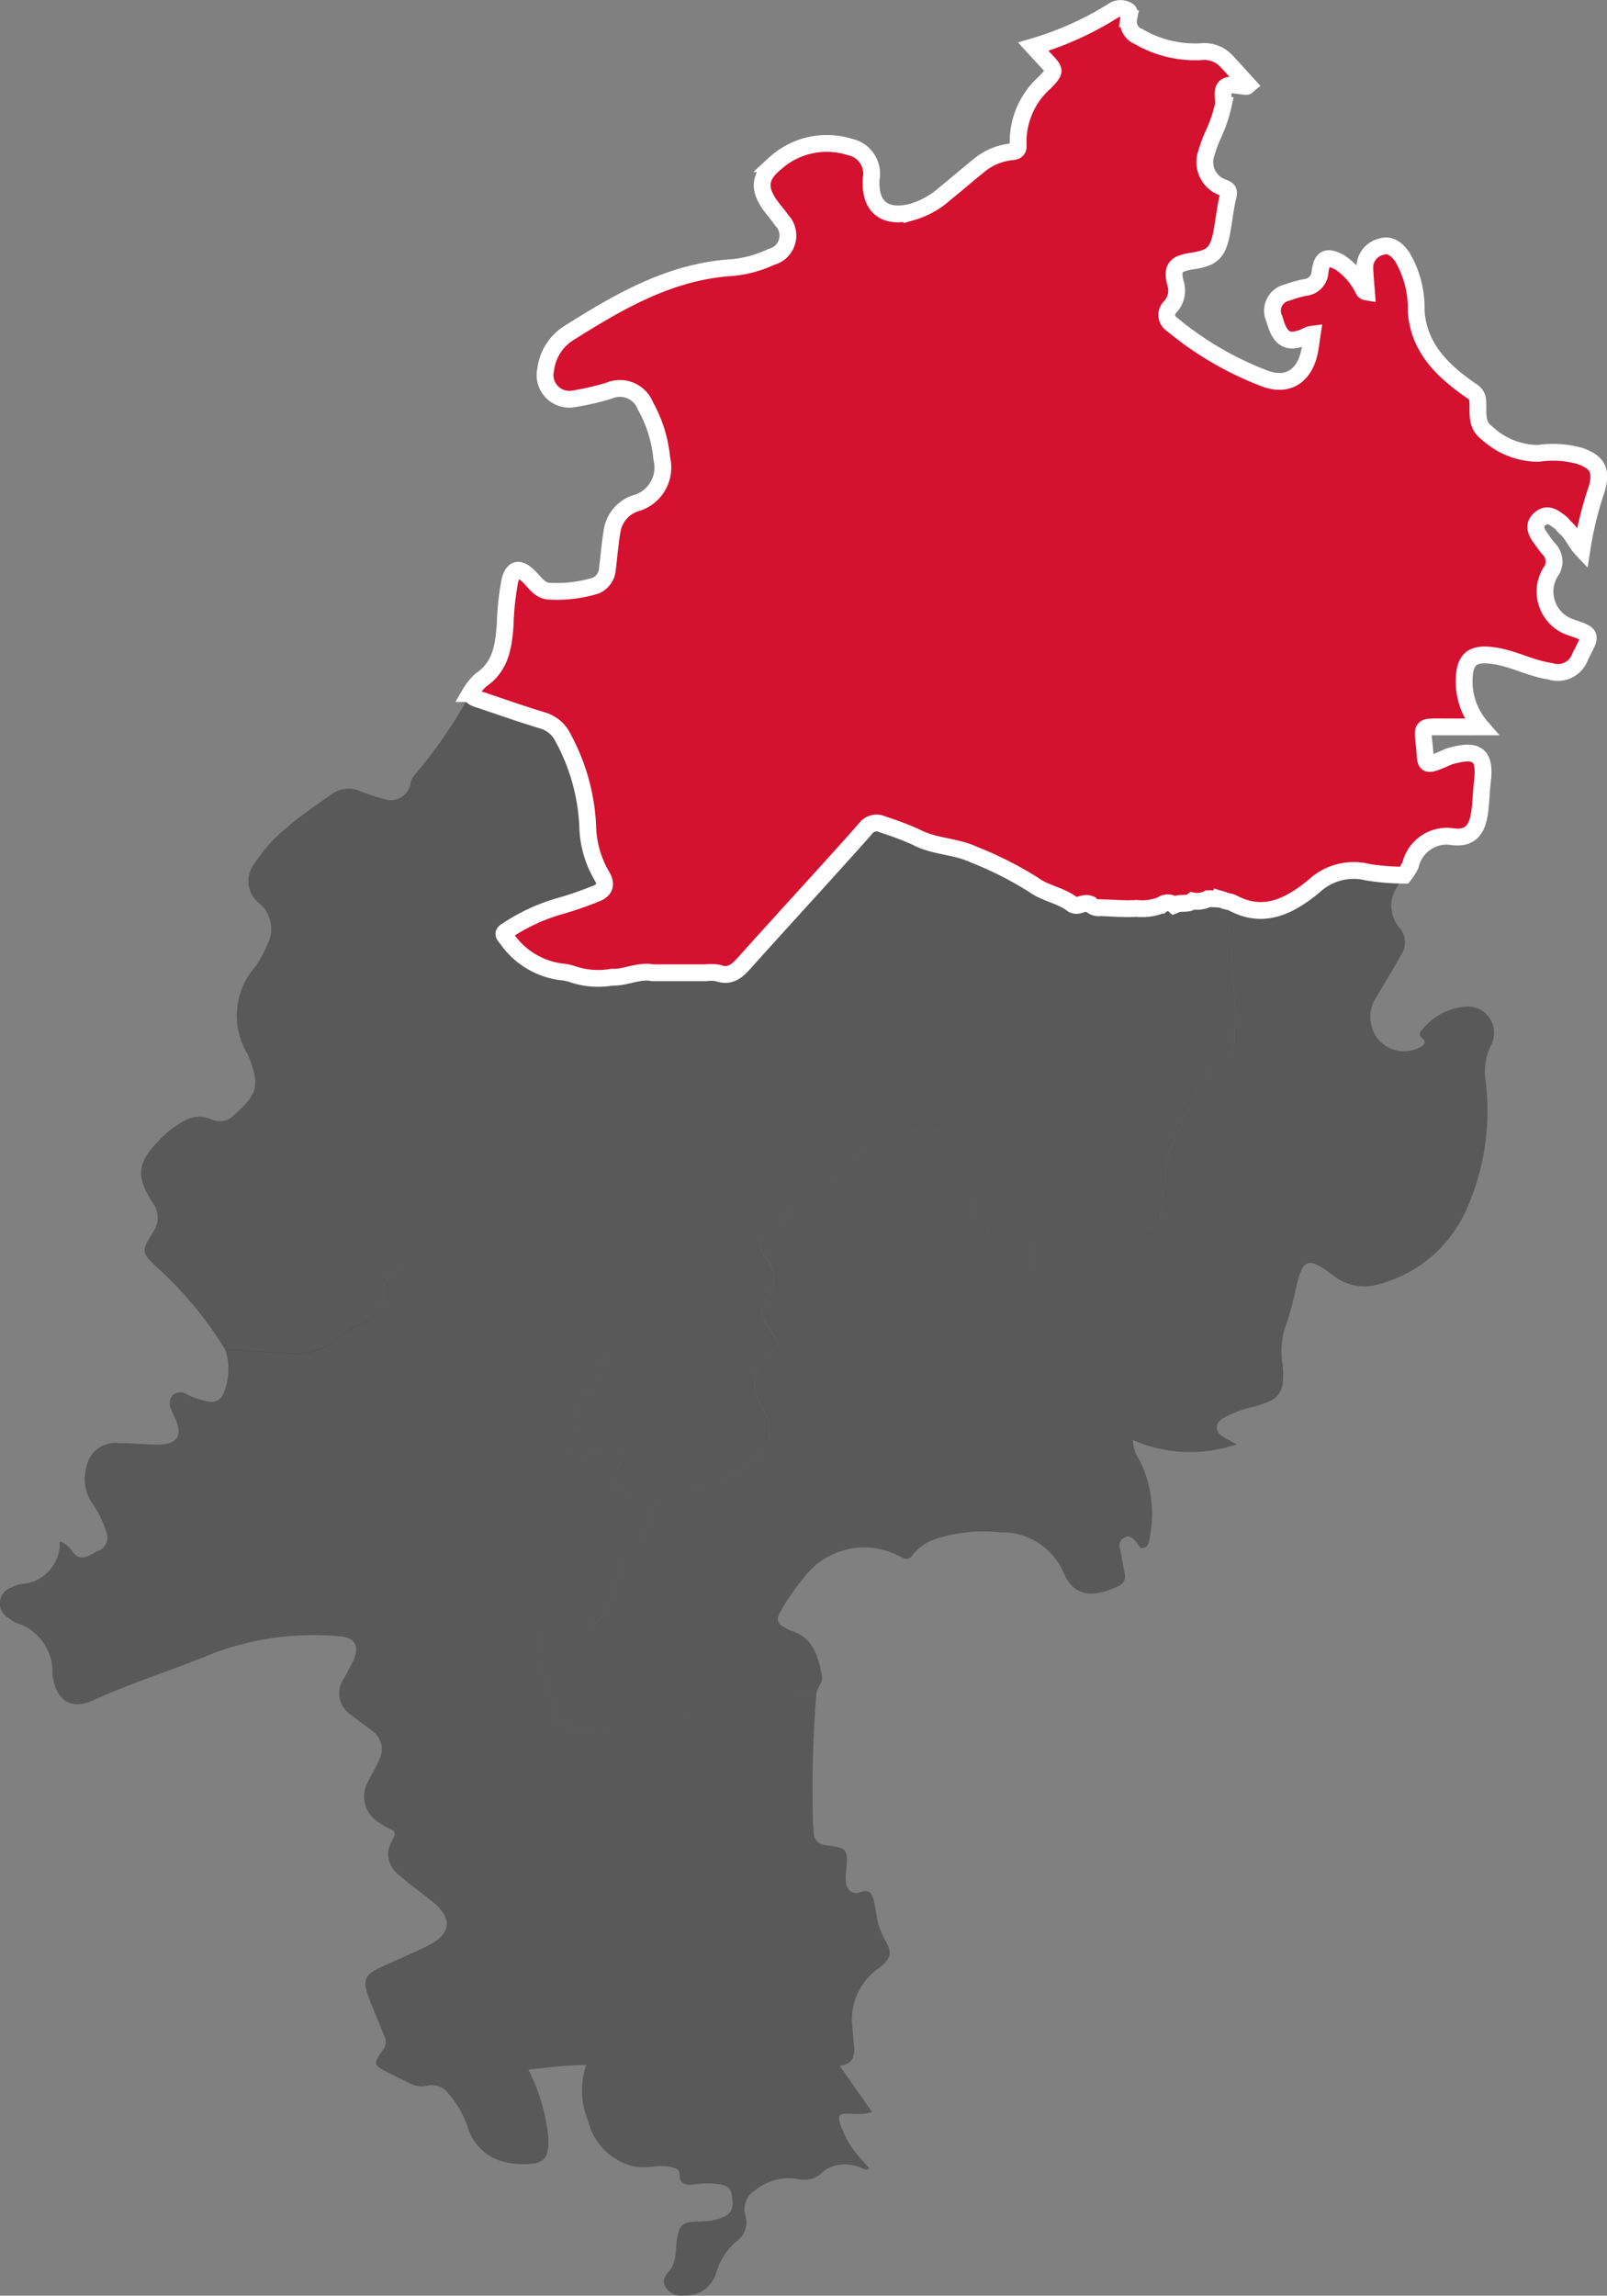
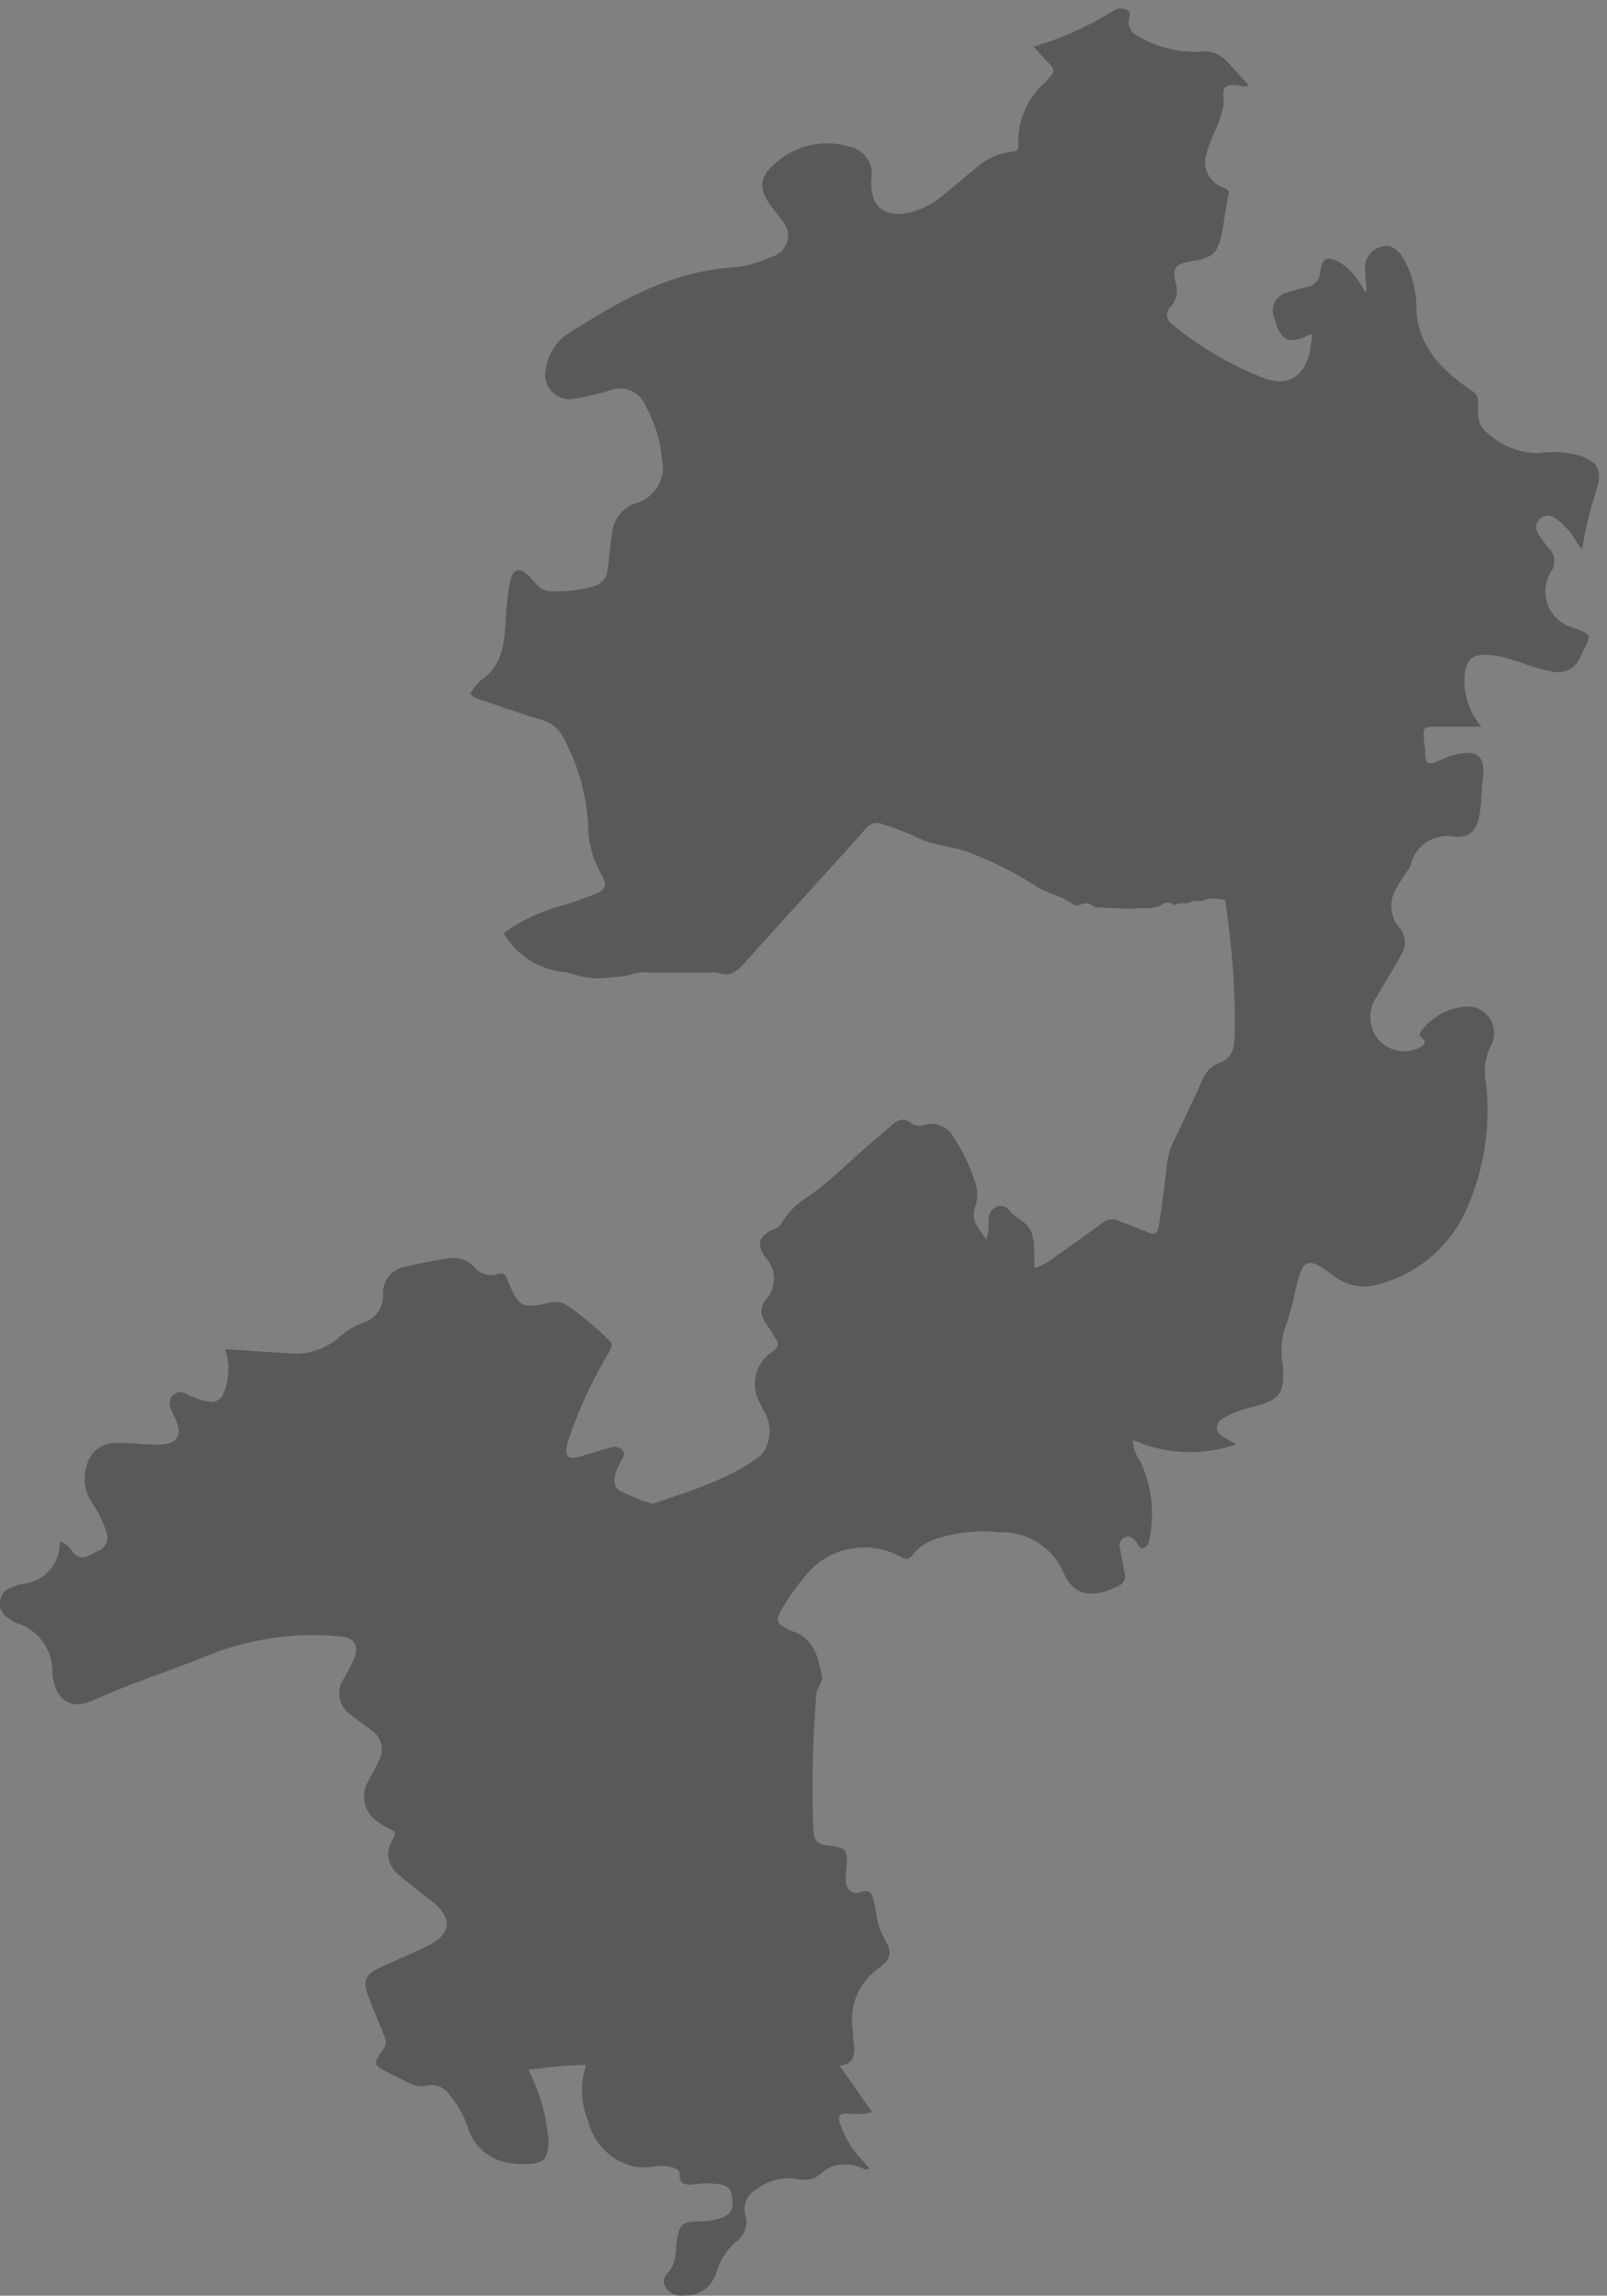
<svg xmlns="http://www.w3.org/2000/svg" width="95.647" height="136.566" viewBox="0 0 95.647 136.566">
  <rect x="0" y="0" width="95.647" height="136.566" fill="#808080" stroke="none" />
  <g id="Gruppe_1790" data-name="Gruppe 1790" transform="translate(7543.17 -6658.996)">
    <g id="Gruppe_1788" data-name="Gruppe 1788" transform="translate(-7683.17 5811.072)">
      <path id="Vereinigungsmenge_3" data-name="Vereinigungsmenge 3" d="M-4743.4,148.99a1.085,1.085,0,0,1-1.01-.551c-.207-.387.029-.669.249-.932.455-.548.351-1.225.449-1.853.116-.737.271-.98.847-1.053a.069.069,0,0,1,.017,0c.1-.011.217-.019.348-.023a7.459,7.459,0,0,0,.82-.054s0,0,0,0a2.487,2.487,0,0,0,.266-.055c.954-.25,1.123-.563.954-1.516-.062-.358-.249-.481-.587-.57a5.342,5.342,0,0,0-1.732,0c-.426.025-.792-.054-.775-.606.009-.285-.195-.358-.407-.415a2.817,2.817,0,0,0-1.158-.056,3.751,3.751,0,0,1-1.067.008l-.021,0a3.655,3.655,0,0,1-2.782-2.694,4.778,4.778,0,0,1-.12-3.358,23.507,23.507,0,0,0-2.679.2c-.183.019-.368.04-.554.058-.07.008-.141.014-.212.022.025.048.048.095.072.143a11.084,11.084,0,0,1,1.088,3.662,3.408,3.408,0,0,1,.04.385c0,.84-.162,1.215-.694,1.358a2.829,2.829,0,0,1-.67.074h-.117a4.626,4.626,0,0,1-1.178-.139h-.006a3.005,3.005,0,0,1-2.126-2.008,6.034,6.034,0,0,0-1.178-2.068,1.246,1.246,0,0,0-1.074-.486.118.118,0,0,0-.026,0c-.052.007-.105.018-.16.031a1.265,1.265,0,0,1-.2.036,1.652,1.652,0,0,1-.927-.219c-.364-.187-.737-.357-1.1-.544-1.012-.518-1.018-.523-.359-1.46a.755.755,0,0,0,.032-.792c-.313-.778-.647-1.55-.94-2.337-.346-.928-.2-1.282.686-1.7.937-.439,1.9-.83,2.822-1.29,1.448-.72,1.537-1.643.286-2.654-.636-.514-1.313-.982-1.917-1.531a1.692,1.692,0,0,1-.7-1.221c0-.028,0-.054,0-.083a1.219,1.219,0,0,1,.037-.256c0-.018.008-.036.014-.054a2.882,2.882,0,0,1,.258-.627c.154-.293.108-.4-.173-.524a4.317,4.317,0,0,1-.829-.495,1.787,1.787,0,0,1-.514-2.309c.212-.424.466-.83.649-1.264a1.351,1.351,0,0,0-.46-1.829c-.383-.315-.807-.578-1.181-.9a1.526,1.526,0,0,1-.4-2.215c.172-.324.349-.645.505-.975a2.107,2.107,0,0,0,.126-.321h0c.218-.7-.107-1.119-.976-1.168a16.827,16.827,0,0,0-7.543,1.047c-2.34.964-4.764,1.715-7.074,2.766-1.263.576-2.148.041-2.386-1.33a1.416,1.416,0,0,1-.031-.257,3.036,3.036,0,0,0-2.165-3.023,1.789,1.789,0,0,1-.432-.281.993.993,0,0,1,.187-1.835,1.9,1.9,0,0,1,.545-.195,2.431,2.431,0,0,0,2.3-2.538,1.422,1.422,0,0,1,.754.616c.549.7,1.047.139,1.536-.046a.859.859,0,0,0,.48-1.131,6.061,6.061,0,0,0-.855-1.727,2.557,2.557,0,0,1-.322-2.158,1.739,1.739,0,0,1,1.907-1.4c.774-.006,1.55.09,2.325.09,1.21,0,1.534-.552,1.007-1.64a3.422,3.422,0,0,1-.207-.471.716.716,0,0,1,.117-.837.684.684,0,0,1,.839-.037,4.591,4.591,0,0,0,1.279.427.762.762,0,0,0,.905-.538,3.669,3.669,0,0,0,.073-2.584c1.308.086,2.615.185,3.924.256a3.882,3.882,0,0,0,2.916-1.01,4.568,4.568,0,0,1,1.313-.794A1.692,1.692,0,0,0-4761.2,89.4a1.581,1.581,0,0,1,1.32-1.619c.857-.2,1.725-.376,2.6-.5a1.656,1.656,0,0,1,1.521.537,1.284,1.284,0,0,0,1.347.4c.394-.116.508.025.609.324a.453.453,0,0,0,.021.061c.678,1.6.839,1.693,2.519,1.31a1.273,1.273,0,0,1,1.044.189,18.115,18.115,0,0,1,2.479,2.065c.25.244.139.4.008.664a27.67,27.67,0,0,0-2.463,5.32c-.252.967-.041,1.153.907.868.537-.161,1.07-.333,1.611-.478a.665.665,0,0,1,.72.154c.23.262,0,.48-.1.7a4.254,4.254,0,0,0-.28.578c-.154.545-.161,1.051.513,1.266a8.462,8.462,0,0,0,1.682.641c2.25-.784,4.562-1.434,6.491-2.932a2.348,2.348,0,0,0,.25-2.346c-.127-.25-.274-.491-.384-.747a2.292,2.292,0,0,1,.771-3.032c.393-.281.4-.479.155-.816-.141-.191-.234-.413-.377-.6-.47-.622-.682-1.174-.017-1.866a1.841,1.841,0,0,0-.107-2.214c-.668-.832-.519-1.408.472-1.8a.7.7,0,0,0,.39-.321,4.691,4.691,0,0,1,1.627-1.623c1.385-.956,2.538-2.189,3.83-3.259.33-.275.653-.56.974-.845.4-.359.779-.68,1.338-.214a.968.968,0,0,0,.819.065,1.469,1.469,0,0,1,1.687.782,10.543,10.543,0,0,1,1.212,2.493,2.306,2.306,0,0,1,.065,1.583c-.323.815.191,1.32.667,1.981a3.963,3.963,0,0,0,.117-1.183.871.871,0,0,1,.479-.786.693.693,0,0,1,.8.275c.4.471,1.082.66,1.292,1.311.046.184.089.369.135.552l0-.008q.015.767.03,1.533a4.324,4.324,0,0,0,1.333-.758c.921-.636,1.829-1.29,2.733-1.948a.909.909,0,0,1,.968-.1c.557.231,1.133.419,1.685.659.4.176.584.17.672-.349.2-1.189.342-2.383.476-3.578a4.309,4.309,0,0,1,.393-1.422q.879-1.833,1.728-3.683a1.714,1.714,0,0,1,.891-.982c1.137-.357,1.015-1.268,1.041-2.1a46.847,46.847,0,0,0-.573-7.6c.037.011.076.02.113.028-.038-.01-.077-.019-.113-.03a.6.6,0,0,0-.083-.034c-.029-.011-.055-.019-.084-.028a1.392,1.392,0,0,0-.168-.035,3.092,3.092,0,0,0-.448-.018c-.08,0-.157,0-.235,0a1.386,1.386,0,0,1-.907.126h0c-.271.221-.609.1-.907.18l-.191.077a.591.591,0,0,0-.775,0l-.016,0a1.909,1.909,0,0,1-1.04.181c-.136,0-.27,0-.4.006-.719.048-1.447-.023-2.168-.042a.674.674,0,0,1-.581-.2.655.655,0,0,0-.438-.024c-.022.006-.045.012-.069.017a.431.431,0,0,1-.052.013l-.071.019a.485.485,0,0,1-.434-.02c-.7-.538-1.6-.645-2.293-1.147a21.222,21.222,0,0,0-3.591-1.819c-1.089-.51-2.364-.461-3.44-1.042a17.986,17.986,0,0,0-1.984-.749.811.811,0,0,0-1.024.264c-.737.84-1.49,1.668-2.242,2.5-1.645,1.817-3.3,3.625-4.938,5.451-.44.492-.862.893-1.6.623a1.14,1.14,0,0,0-.477-.026c-.077.006-.155.012-.229.012h-3.179a3.149,3.149,0,0,0-1.339.116,3.988,3.988,0,0,1-1.076.148,4.732,4.732,0,0,1-2.332-.175,3.069,3.069,0,0,0-.5-.121,4.669,4.669,0,0,1-3.434-2.011c-.16-.2-.279-.292.023-.469a11.275,11.275,0,0,1,2.965-1.4,21.47,21.47,0,0,0,2.317-.789c.525-.195.671-.538.358-1.061A6.087,6.087,0,0,1-4749,61.58a12.086,12.086,0,0,0-1.455-5.245,1.962,1.962,0,0,0-1.219-1.054c-1.217-.365-2.417-.79-3.62-1.195-.263-.089-.55-.14-.711-.409a3.468,3.468,0,0,1,.644-.8c1.194-.8,1.356-2.027,1.449-3.292a16.726,16.726,0,0,1,.271-2.568c.179-.77.545-.873,1.109-.333.4.381.7.933,1.343.909a7.878,7.878,0,0,0,2.678-.339,1.17,1.17,0,0,0,.69-1.024c.089-.728.149-1.458.268-2.179a2.075,2.075,0,0,1,1.347-1.679,2.207,2.207,0,0,0,1.6-2.67,7.842,7.842,0,0,0-.97-3.127,1.628,1.628,0,0,0-2.15-.92,15.592,15.592,0,0,1-2.138.495,1.439,1.439,0,0,1-1.647-1.754,2.988,2.988,0,0,1,1.333-2.134c3-1.891,6.05-3.681,9.723-3.92a6.879,6.879,0,0,0,2.361-.636,1.309,1.309,0,0,0,.623-2.188c-.18-.267-.393-.513-.589-.768-.782-1.021-.79-1.776.186-2.593a4.569,4.569,0,0,1,4.463-.992,1.626,1.626,0,0,1,1.271,1.9c-.1,1.663.795,2.381,2.423,1.968a5.007,5.007,0,0,0,1.913-1.046c.686-.555,1.352-1.135,2.042-1.689a3.619,3.619,0,0,1,1.93-.838c.235-.025.474-.049.44-.409a4.725,4.725,0,0,1,1.605-3.735c.638-.676.638-.676,0-1.356-.219-.234-.435-.469-.7-.759a19.069,19.069,0,0,0,4.831-2.185.808.808,0,0,1,.747.01c.229.106.13.318.1.513a.936.936,0,0,0,.573,1.051,6.692,6.692,0,0,0,3.71.911,1.8,1.8,0,0,1,1.574.6c.426.451.839.916,1.262,1.38-.053.044-.079.085-.105.084-.408-.012-.9-.179-1.2-.006-.342.2-.117.752-.188,1.145a8.333,8.333,0,0,1-.583,1.709,8.284,8.284,0,0,0-.407,1.089,1.6,1.6,0,0,0,1.016,2.088c.253.109.348.17.267.5-.174.708-.24,1.444-.377,2.162-.233,1.219-.559,1.521-1.763,1.7-1.021.154-1.242.429-.967,1.408a1.4,1.4,0,0,1-.333,1.312.667.667,0,0,0,.111,1.053,19.492,19.492,0,0,0,5.387,3.166c1.485.616,2.531-.1,2.812-1.67.051-.294.089-.591.138-.917a1.092,1.092,0,0,0-.2.046c-1.194.585-1.7.349-2.052-.952a1.105,1.105,0,0,1,.78-1.575,6.366,6.366,0,0,1,1.054-.3.977.977,0,0,0,.883-.937c.106-.837.424-.957,1.172-.554a4.084,4.084,0,0,1,1.328,1.47c.07.1.07.258.263.289-.034-.473-.083-.934-.1-1.4a1.27,1.27,0,0,1,.981-1.292c.56-.185.946.186,1.244.6a5.984,5.984,0,0,1,.831,3.214c.161,2.252,1.618,3.59,3.292,4.755a.706.706,0,0,1,.377.629c.039.672-.13,1.39.561,1.885a4.513,4.513,0,0,0,3.049,1.2,5.9,5.9,0,0,1,2.436.146c1.047.351,1.34.848,1.052,1.91a21.367,21.367,0,0,0-.9,3.65c-.406-.431-.585-.951-.987-1.29-.1-.082-.162-.205-.263-.283-.378-.289-.787-.652-1.256-.227-.442.4-.184.821.1,1.2a6.864,6.864,0,0,0,.427.568,1.055,1.055,0,0,1,.1,1.407,2.238,2.238,0,0,0,1.188,3.255c1.385.465,1.245.449.6,1.734a1.415,1.415,0,0,1-1.8.887c-1.095-.158-2.077-.7-3.167-.893-1.477-.259-1.974.138-1.946,1.628a4.124,4.124,0,0,0,1.008,2.578c-.892,0-1.693,0-2.493,0-1-.007-1.02-.008-.9,1,.149,1.236-.148,1.482,1.347.821a1.438,1.438,0,0,1,.179-.074c1.545-.438,2.144-.174,1.946,1.472-.077.642-.08,1.294-.178,1.932-.151,1-.582,1.486-1.529,1.39a2.228,2.228,0,0,0-2.579,1.686,3.3,3.3,0,0,1-.377.594h0c-.39.66-.918,1.274-.75,2.131a1.866,1.866,0,0,0,.4.943,1.338,1.338,0,0,1,.156,1.675c-.455.831-.958,1.637-1.433,2.455a2.118,2.118,0,0,0,.039,2.538,2.021,2.021,0,0,0,2.507.517c.221-.128.442-.3.154-.537-.254-.207-.172-.351-.01-.526a3.721,3.721,0,0,1,2.555-1.364,1.576,1.576,0,0,1,1.527,2.326,3.442,3.442,0,0,0-.317,2.05,14.363,14.363,0,0,1-1.334,8.117,7.924,7.924,0,0,1-5,4.016,2.977,2.977,0,0,1-2.745-.525c-1.512-1.138-1.8-1.023-2.216.815a16.694,16.694,0,0,1-.675,2.424,4.711,4.711,0,0,0-.1,2.113c.123,1.659-.138,2.044-1.749,2.47a7,7,0,0,0-1.579.561c-.268.143-.561.285-.588.63-.03.393.3.542.57.711.162.1.335.185.6.33a8.482,8.482,0,0,1-6.169-.252,2.061,2.061,0,0,0,.409,1.213,7.247,7.247,0,0,1,.6,4.533c-.034.257-.073.556-.337.659-.307.119-.36-.231-.51-.387-.191-.2-.382-.369-.672-.219a.536.536,0,0,0-.258.662c.1.485.18.975.272,1.461a.627.627,0,0,1-.351.755c-1.411.681-2.625.732-3.275-.777a3.992,3.992,0,0,0-3.789-2.413,9.1,9.1,0,0,0-3.7.358,2.874,2.874,0,0,0-1.493.975c-.246.347-.442.268-.742.118a4.475,4.475,0,0,0-5.707,1.21,12.887,12.887,0,0,0-1.465,2.128c-.207.378-.155.648.244.839a2.894,2.894,0,0,0,.4.219c1.342.4,1.639,1.514,1.86,2.691.078.412-.271.665-.325,1.021l-.051,0h0l.05,0a70.317,70.317,0,0,0-.208,7.495c0,.28.029.56.05.839.037.46.293.664.749.725.149.019.28.037.4.055h0a2.7,2.7,0,0,1,.4.088c.461.145.454.425.388,1.327a2.9,2.9,0,0,0-.006.834.636.636,0,0,0,.51.531.683.683,0,0,0,.324-.042,1.006,1.006,0,0,1,.224-.06c.375-.054.5.215.588.567.1.439.15.891.25,1.332a5.012,5.012,0,0,0,.515,1.18c.34.65.163,1.018-.41,1.458a3.731,3.731,0,0,0-1.644,3.447c.04.407.073.814.109,1.222.039.455-.012.855-.407,1.053,0,0,0,0,0,0a1.314,1.314,0,0,1-.448.119c.008.013.019.026.029.04.651.933,1.255,1.8,1.9,2.715l-.048.016a2.246,2.246,0,0,1-.555.1h0c-.128.008-.257,0-.383,0h0c-.19-.006-.376-.019-.561-.019a.926.926,0,0,0-.174.013c-.249.042-.287.2-.209.5a5.764,5.764,0,0,0,1.342,2.257c.138.161.279.319.424.485-.017.011-.032.022-.048.03-.181.1-.316-.02-.449-.07a2.448,2.448,0,0,0-1.593-.109,2.158,2.158,0,0,0-.818.479,1.305,1.305,0,0,1-.413.258h0a1.764,1.764,0,0,1-.958.049,3.058,3.058,0,0,0-1.777.22c-.033.013-.065.028-.1.043a3.888,3.888,0,0,0-.921.628,1.349,1.349,0,0,0-.282,1.334,1.42,1.42,0,0,1-.594,1.522,3.916,3.916,0,0,0-1.178,1.9,2.033,2.033,0,0,1-.739.973.058.058,0,0,0-.012.008,1.9,1.9,0,0,1-.89.293l-.09.006c-.071,0-.146,0-.224,0Zm-8.424-37.15c.135.3.3.612.438.927l0,.012a2.714,2.714,0,0,1,.283,1.4c-.068.612.149.836.682.913a15.251,15.251,0,0,0,1.769.155,12.137,12.137,0,0,0,1.414-.041,12.22,12.22,0,0,1-1.411.039,15.22,15.22,0,0,1-1.769-.154c-.533-.078-.751-.3-.682-.913a2.717,2.717,0,0,0-.285-1.4l0-.011c-.138-.315-.3-.622-.436-.927-.007-.013-.013-.028-.019-.041,0,.013.012.028.018.041a4.194,4.194,0,0,1-.96-.14A4.185,4.185,0,0,0-4751.824,111.839Zm6.251,3.088q-.38.094-.76.158.379-.064.757-.157l.1-.025Zm1.79-.333a3.741,3.741,0,0,1,.475.029c.076.01.151.023.229.036a3.566,3.566,0,0,0,.666.066,3.565,3.565,0,0,1-.665-.066c-.078-.014-.154-.026-.229-.036a3.722,3.722,0,0,0-.473-.03h-.013a4.067,4.067,0,0,0-.573.043,4.022,4.022,0,0,1,.572-.042Zm3.236-.7.017,0h0l-.016,0-.01,0h0Zm1-.074a.146.146,0,0,0,.128.01.148.148,0,0,1-.127-.011,1.028,1.028,0,0,1-.24-.162h0A1.042,1.042,0,0,0-4739.544,113.82Zm-.279-.151-.157.052.156-.05.012,0Zm.587-.366h0Zm1.611-.085c-.192.015-.383.03-.575.043.192-.013.384-.028.576-.043a15.46,15.46,0,0,1,2.136-.068h0c-.179-.011-.358-.015-.537-.015C-4736.558,113.134-4737.091,113.175-4737.624,113.218Zm-13.607-3.985a2.162,2.162,0,0,0-.609,2.566,2.163,2.163,0,0,1,.61-2.566,1.041,1.041,0,0,1,.779-.356h0A1.041,1.041,0,0,0-4751.231,109.232Zm3.1-.7a5.661,5.661,0,0,0,.938-2.712c.127-.639.209-1.306,1.06-1.4a.22.22,0,0,0,.16-.1,6.141,6.141,0,0,0,.831-2.353,6.151,6.151,0,0,1-.832,2.353.218.218,0,0,1-.16.1c-.85.094-.932.761-1.061,1.4a5.65,5.65,0,0,1-.937,2.712,1.363,1.363,0,0,1-1.051.631A1.363,1.363,0,0,0-4748.128,108.535Zm-1.8.453.027.011-.027-.011-.034-.013Zm44.133-43.835a4.6,4.6,0,0,1,1.2-.728,4.583,4.583,0,0,0-1.2.728,5.2,5.2,0,0,1-3.164,1.433A5.2,5.2,0,0,0-4705.793,65.153Zm-4.8,1Zm7.994-1.845c.068.017.137.031.2.044-.068-.013-.136-.027-.2-.044Z" transform="translate(4924 835.5)" fill="#404040" opacity="0.6" />
-       <path id="Pfad_3391" data-name="Pfad 3391" d="M130,334.684c-.027.836.1,1.748-1.041,2.1a1.715,1.715,0,0,0-.891.983q-.851,1.847-1.728,3.682a4.337,4.337,0,0,0-.392,1.422c-.133,1.2-.278,2.39-.476,3.579-.087.52-.269.526-.672.35-.552-.241-1.128-.429-1.684-.659a.909.909,0,0,0-.967.1c-.9.658-1.813,1.312-2.733,1.947a4.326,4.326,0,0,1-1.334.757c-.009-.511-.019-1.022-.03-1.533l0,.009c-.045-.184-.089-.369-.135-.553-.21-.651-.893-.84-1.292-1.311a.692.692,0,0,0-.8-.274.868.868,0,0,0-.479.786,4.015,4.015,0,0,1-.117,1.183c-.476-.662-.99-1.167-.668-1.981a2.3,2.3,0,0,0-.065-1.583,10.551,10.551,0,0,0-1.213-2.492,1.468,1.468,0,0,0-1.687-.782.964.964,0,0,1-.818-.065c-.559-.466-.937-.145-1.337.214-.321.286-.643.571-.975.845-1.291,1.069-2.444,2.3-3.83,3.259a4.7,4.7,0,0,0-1.627,1.623.7.7,0,0,1-.39.321c-.99.386-1.141.962-.471,1.794a1.842,1.842,0,0,1,.106,2.214c-.665.691-.453,1.244.017,1.866.142.188.237.41.377.6.249.338.238.536-.154.817a2.292,2.292,0,0,0-.772,3.031c.111.256.258.5.385.747a2.348,2.348,0,0,1-.25,2.346c-1.929,1.5-4.24,2.149-6.49,2.932a8.421,8.421,0,0,1-1.682-.641c-.673-.215-.667-.721-.513-1.266a4.222,4.222,0,0,1,.28-.577c.1-.224.331-.443.1-.7a.665.665,0,0,0-.721-.154c-.541.145-1.075.317-1.611.478-.948.285-1.159.1-.906-.867a27.626,27.626,0,0,1,2.462-5.321c.131-.26.242-.42-.009-.663a18.08,18.08,0,0,0-2.478-2.066,1.273,1.273,0,0,0-1.045-.188c-1.679.383-1.841.29-2.519-1.31-.008-.02-.014-.04-.021-.061-.1-.3-.215-.441-.608-.325a1.285,1.285,0,0,1-1.348-.4,1.655,1.655,0,0,0-1.521-.537c-.873.126-1.74.3-2.6.5a1.581,1.581,0,0,0-1.321,1.618,1.69,1.69,0,0,1-1.245,1.745,4.62,4.62,0,0,0-1.313.794,3.876,3.876,0,0,1-2.914,1.01c-1.309-.07-2.617-.168-3.924-.255a22.583,22.583,0,0,0-4.015-4.85c-1-.926-.984-.965-.269-2.141a1.477,1.477,0,0,0-.031-1.737c-1.024-1.6-.915-2.383.418-3.749a5.6,5.6,0,0,1,1.485-1.129,1.7,1.7,0,0,1,1.552-.095,1.189,1.189,0,0,0,1.414-.264c1.385-1.248,1.517-1.723.853-3.445a.869.869,0,0,0-.047-.119A4.4,4.4,0,0,1,71.711,331a6.921,6.921,0,0,0,.68-1.244,2.01,2.01,0,0,0-.449-2.526,1.668,1.668,0,0,1-.269-2.378,8.963,8.963,0,0,1,1.942-2.15c.817-.707,1.713-1.309,2.593-1.929a1.731,1.731,0,0,1,1.71-.227,9.845,9.845,0,0,0,1.469.483,1.186,1.186,0,0,0,1.563-.98,1.346,1.346,0,0,1,.277-.5,27.2,27.2,0,0,0,3.274-4.79c.161.268.448.32.711.409,1.2.4,2.4.83,3.62,1.195a1.957,1.957,0,0,1,1.22,1.054,12.079,12.079,0,0,1,1.455,5.245,6.094,6.094,0,0,0,.839,2.943c.313.523.167.866-.357,1.062a21.713,21.713,0,0,1-2.317.788,11.313,11.313,0,0,0-2.966,1.4c-.3.177-.183.267-.022.47a4.666,4.666,0,0,0,3.433,2.011,2.981,2.981,0,0,1,.5.122,4.737,4.737,0,0,0,2.332.175c.82.04,1.582-.423,2.415-.264h3.18a2.2,2.2,0,0,1,.706.014c.737.271,1.159-.131,1.6-.623,1.636-1.827,3.294-3.634,4.939-5.452.751-.829,1.5-1.656,2.241-2.5a.813.813,0,0,1,1.024-.264,18.241,18.241,0,0,1,1.985.75c1.076.581,2.351.532,3.44,1.042a21.2,21.2,0,0,1,3.591,1.819c.694.5,1.594.608,2.294,1.147a.488.488,0,0,0,.434.021l.07-.019.052-.013.07-.017a.644.644,0,0,1,.438.023.674.674,0,0,0,.581.2c.722.019,1.45.091,2.169.043a3.043,3.043,0,0,0,1.441-.188l.016,0a.59.59,0,0,1,.775,0l.19-.078c.3-.08.637.041.908-.18h0a1.385,1.385,0,0,0,.908-.126,6.61,6.61,0,0,1,.682.019,1.493,1.493,0,0,1,.168.035c.028.008.056.017.084.027s.056.022.083.035a47.014,47.014,0,0,1,.572,7.6" transform="translate(83.489 574.427)" fill="#404040" opacity="0.6" />
    </g>
-     <path id="Pfad_3663" data-name="Pfad 3663" d="M279.858,30.376c-.441.4-.184.821.1,1.2a6.847,6.847,0,0,0,.427.568,1.054,1.054,0,0,1,.1,1.407,2.237,2.237,0,0,0,1.187,3.255c1.387.465,1.245.449.6,1.734a1.415,1.415,0,0,1-1.8.888c-1.1-.159-2.078-.7-3.168-.893-1.476-.26-1.974.137-1.946,1.627a4.121,4.121,0,0,0,1.009,2.578c-.892,0-1.693.005-2.493,0-1-.006-1.019-.008-.9,1,.149,1.235-.148,1.481,1.346.821a1.546,1.546,0,0,1,.18-.074c1.544-.439,2.143-.175,1.946,1.472-.076.642-.08,1.293-.177,1.932-.151,1-.583,1.486-1.53,1.39a2.227,2.227,0,0,0-2.579,1.686,3.278,3.278,0,0,1-.377.594,13.73,13.73,0,0,1-2.175-.179,3.461,3.461,0,0,0-3.2.844c-1.363,1.108-2.923,2-4.8,1a1.429,1.429,0,0,0-.365-.114c-.041-.01-.084-.021-.124-.032a.65.65,0,0,0-.083-.034c-.029-.01-.056-.019-.084-.027a1.256,1.256,0,0,0-.168-.035,6.639,6.639,0,0,0-.682-.019,1.385,1.385,0,0,1-.908.126h0c-.271.221-.61.1-.908.18l-.19.078a.59.59,0,0,0-.776,0l-.016,0a3.044,3.044,0,0,1-1.441.188c-.719.048-1.446-.023-2.169-.043a.674.674,0,0,1-.581-.2.644.644,0,0,0-.438-.023l-.07.017-.052.013-.07.019a.488.488,0,0,1-.434-.021c-.7-.539-1.6-.645-2.294-1.147a21.209,21.209,0,0,0-3.591-1.819c-1.089-.51-2.364-.461-3.44-1.042a18.253,18.253,0,0,0-1.985-.75.813.813,0,0,0-1.024.264c-.737.842-1.49,1.669-2.241,2.5-1.646,1.818-3.3,3.625-4.939,5.452-.44.492-.862.893-1.6.623a2.207,2.207,0,0,0-.706-.014h-3.18c-.832-.159-1.6.3-2.415.264a4.736,4.736,0,0,1-2.332-.175,2.974,2.974,0,0,0-.5-.122,4.666,4.666,0,0,1-3.433-2.011c-.161-.2-.28-.293.022-.47a11.313,11.313,0,0,1,2.966-1.4,21.711,21.711,0,0,0,2.317-.788c.524-.2.671-.539.357-1.062a6.094,6.094,0,0,1-.839-2.943,12.079,12.079,0,0,0-1.455-5.245,1.957,1.957,0,0,0-1.22-1.054c-1.217-.365-2.416-.791-3.62-1.195-.263-.089-.55-.141-.711-.409a3.462,3.462,0,0,1,.643-.8c1.194-.8,1.356-2.027,1.45-3.292a16.764,16.764,0,0,1,.269-2.569c.18-.769.545-.873,1.109-.333.4.381.7.933,1.344.909a7.891,7.891,0,0,0,2.677-.338,1.169,1.169,0,0,0,.69-1.024c.089-.728.15-1.458.268-2.18A2.077,2.077,0,0,1,226,29.45a2.208,2.208,0,0,0,1.6-2.671,7.88,7.88,0,0,0-.97-3.127,1.63,1.63,0,0,0-2.152-.919,15.544,15.544,0,0,1-2.137.495,1.439,1.439,0,0,1-1.648-1.754,2.993,2.993,0,0,1,1.333-2.134c3-1.892,6.05-3.681,9.723-3.92a6.912,6.912,0,0,0,2.361-.636,1.309,1.309,0,0,0,.623-2.188c-.181-.267-.394-.513-.59-.769-.781-1.02-.79-1.775.186-2.593a4.569,4.569,0,0,1,4.463-.992,1.624,1.624,0,0,1,1.271,1.9c-.1,1.664.795,2.381,2.424,1.968a5,5,0,0,0,1.912-1.045c.686-.555,1.353-1.135,2.043-1.69a3.619,3.619,0,0,1,1.929-.839c.236-.025.474-.049.441-.409a4.725,4.725,0,0,1,1.6-3.735c.638-.676.638-.676,0-1.356-.219-.234-.435-.47-.7-.759a19.072,19.072,0,0,0,4.83-2.185.81.81,0,0,1,.747.009c.229.106.129.318.1.513a.937.937,0,0,0,.574,1.051,6.7,6.7,0,0,0,3.709.911,1.8,1.8,0,0,1,1.574.6c.426.452.839.917,1.262,1.38-.053.044-.08.085-.106.084-.408-.012-.9-.179-1.2-.006-.343.2-.117.752-.189,1.146a8.314,8.314,0,0,1-.583,1.709,8.161,8.161,0,0,0-.406,1.089,1.6,1.6,0,0,0,1.015,2.088c.254.109.348.17.268.5-.175.708-.241,1.444-.378,2.162-.233,1.218-.558,1.521-1.762,1.7-1.021.154-1.242.429-.967,1.409a1.4,1.4,0,0,1-.334,1.312.668.668,0,0,0,.113,1.054,19.451,19.451,0,0,0,5.386,3.165c1.485.616,2.531-.1,2.812-1.67.052-.294.089-.59.138-.917a1.084,1.084,0,0,0-.2.045c-1.195.585-1.7.35-2.052-.952a1.105,1.105,0,0,1,.781-1.576,6.272,6.272,0,0,1,1.054-.3.978.978,0,0,0,.883-.937c.106-.836.423-.957,1.172-.553a4.091,4.091,0,0,1,1.328,1.469c.069.1.069.258.263.29-.034-.474-.083-.935-.1-1.4a1.271,1.271,0,0,1,.981-1.292c.559-.185.946.186,1.244.6A5.986,5.986,0,0,1,272.5,18c.161,2.253,1.617,3.59,3.292,4.755a.706.706,0,0,1,.377.629c.039.672-.13,1.39.561,1.885a4.514,4.514,0,0,0,3.049,1.2,5.911,5.911,0,0,1,2.437.146c1.046.351,1.34.848,1.051,1.911a21.253,21.253,0,0,0-.9,3.65c-.406-.431-.585-.95-.988-1.289-.1-.082-.162-.206-.263-.284-.378-.289-.786-.651-1.256-.227" transform="translate(-7731.382 6659.497)" fill="#d51130" stroke="#fff" stroke-width="1" />
  </g>
</svg>